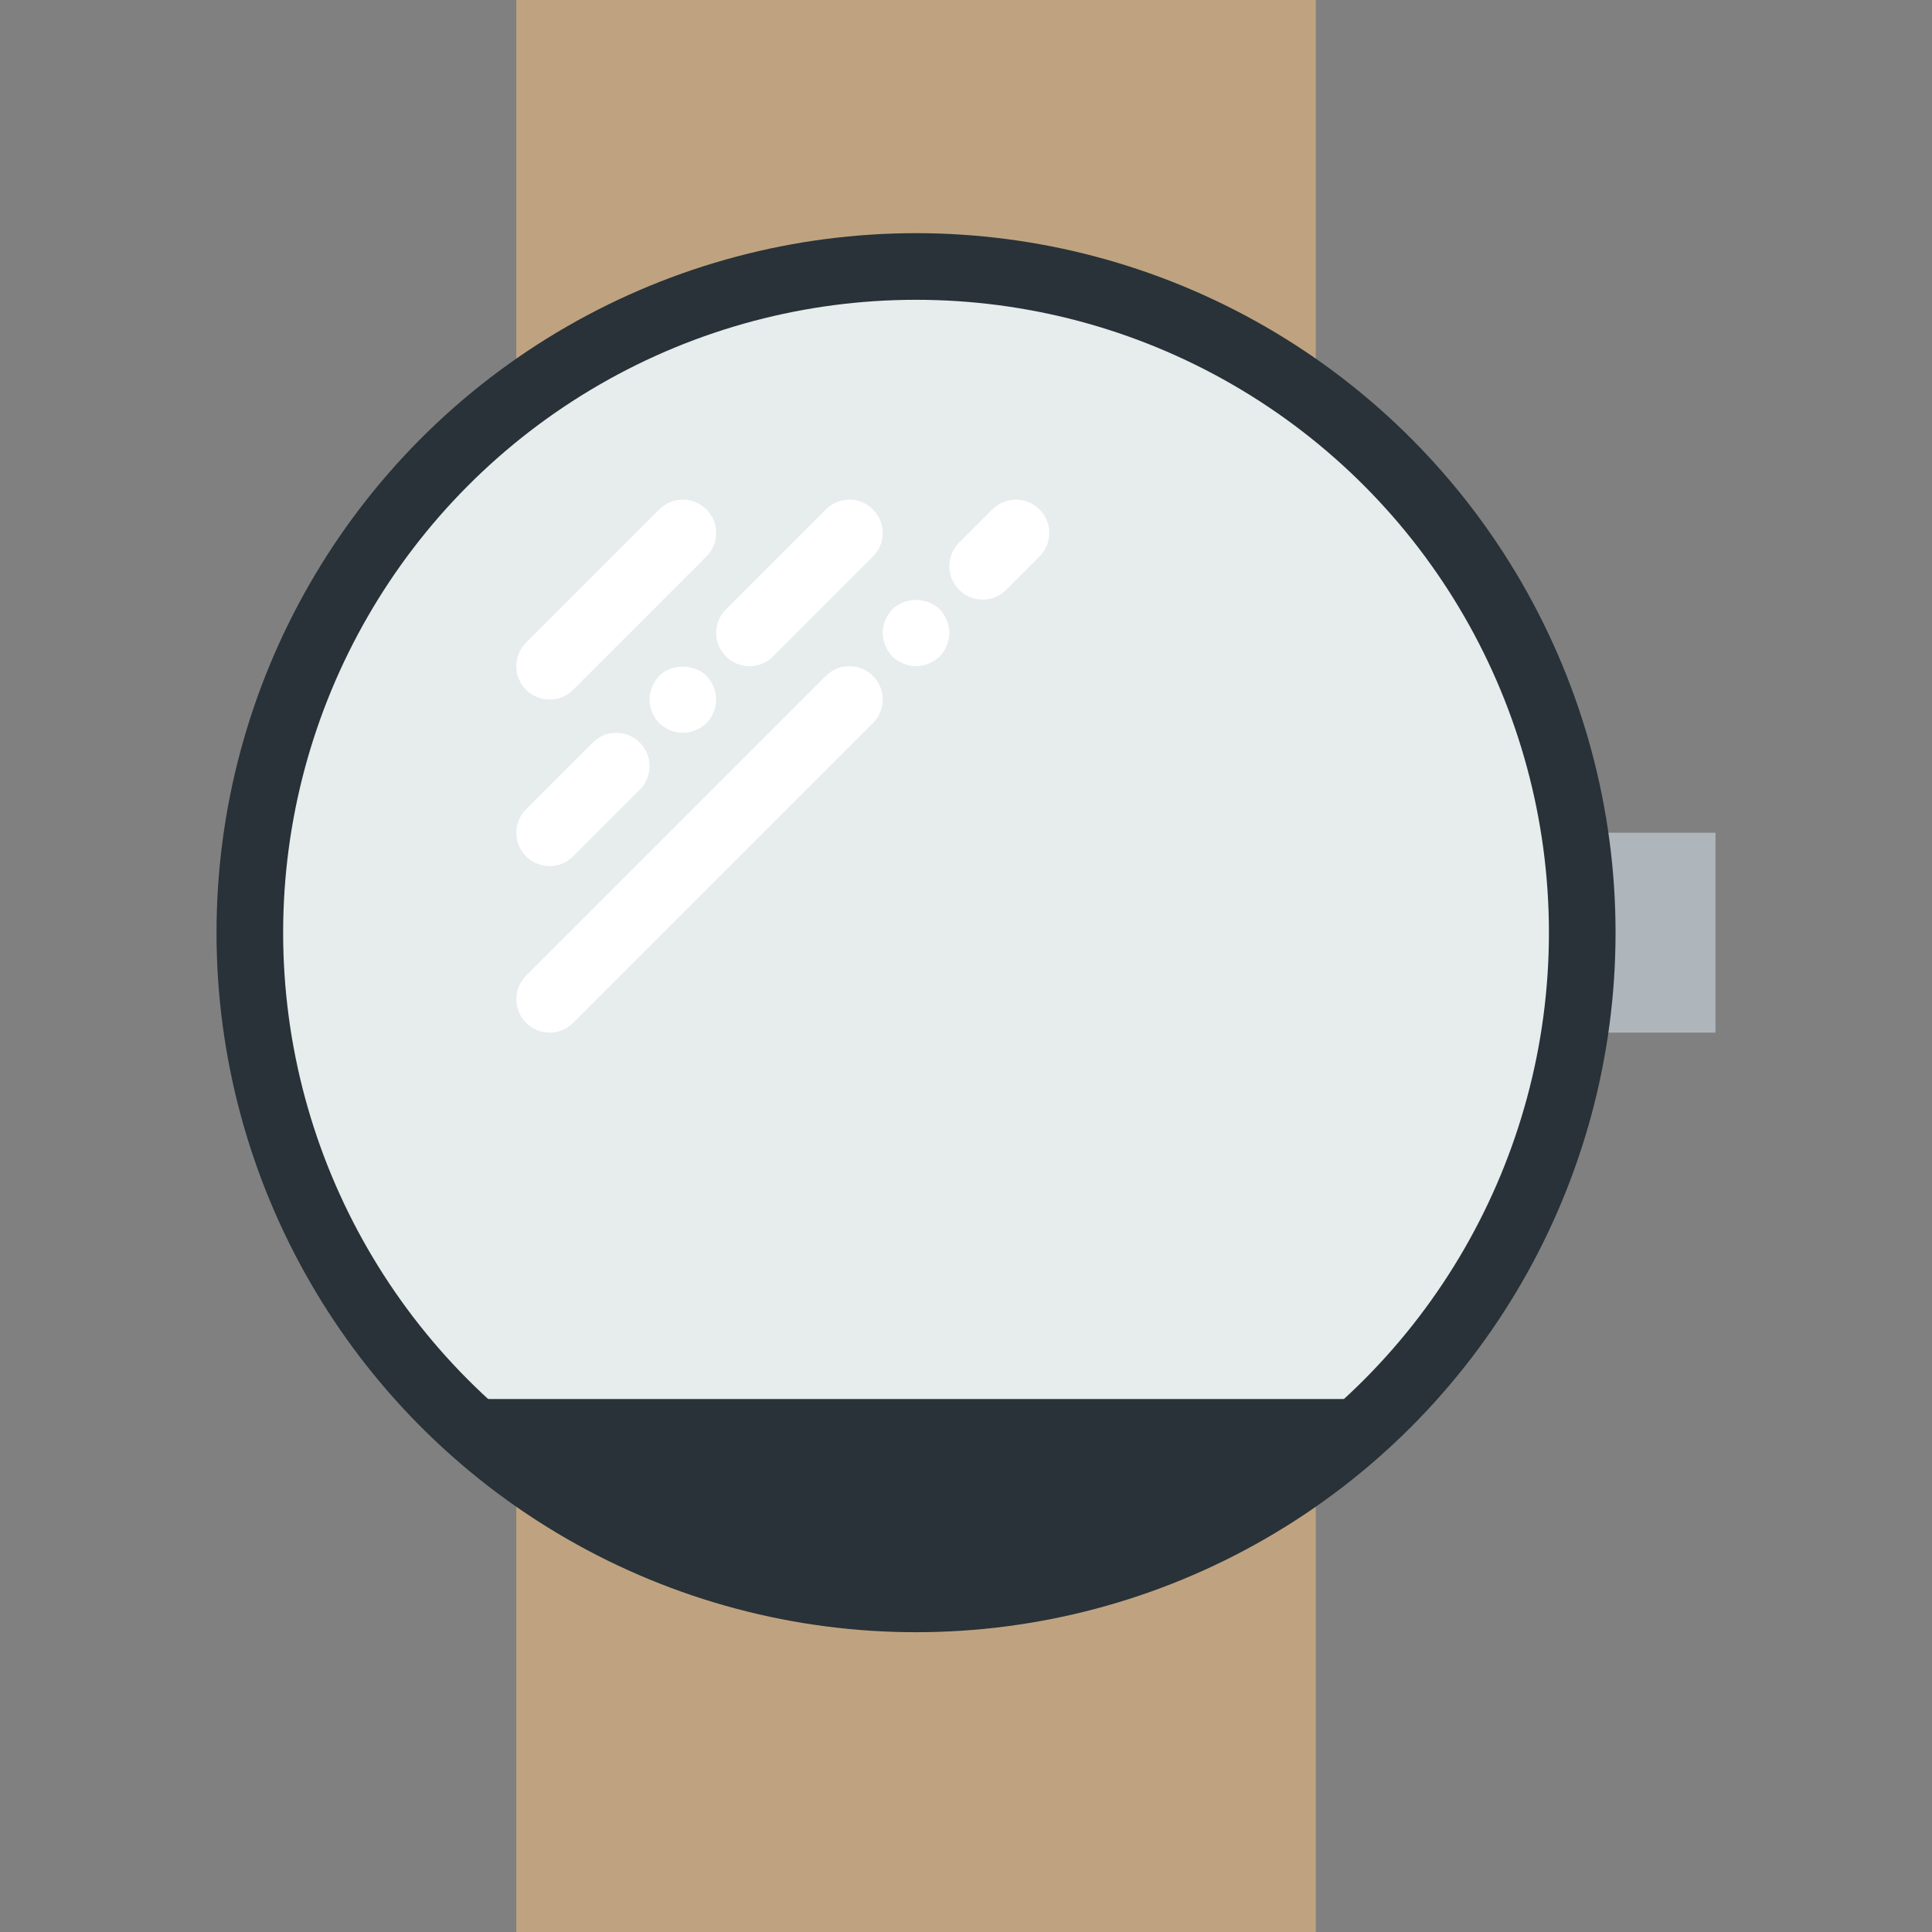
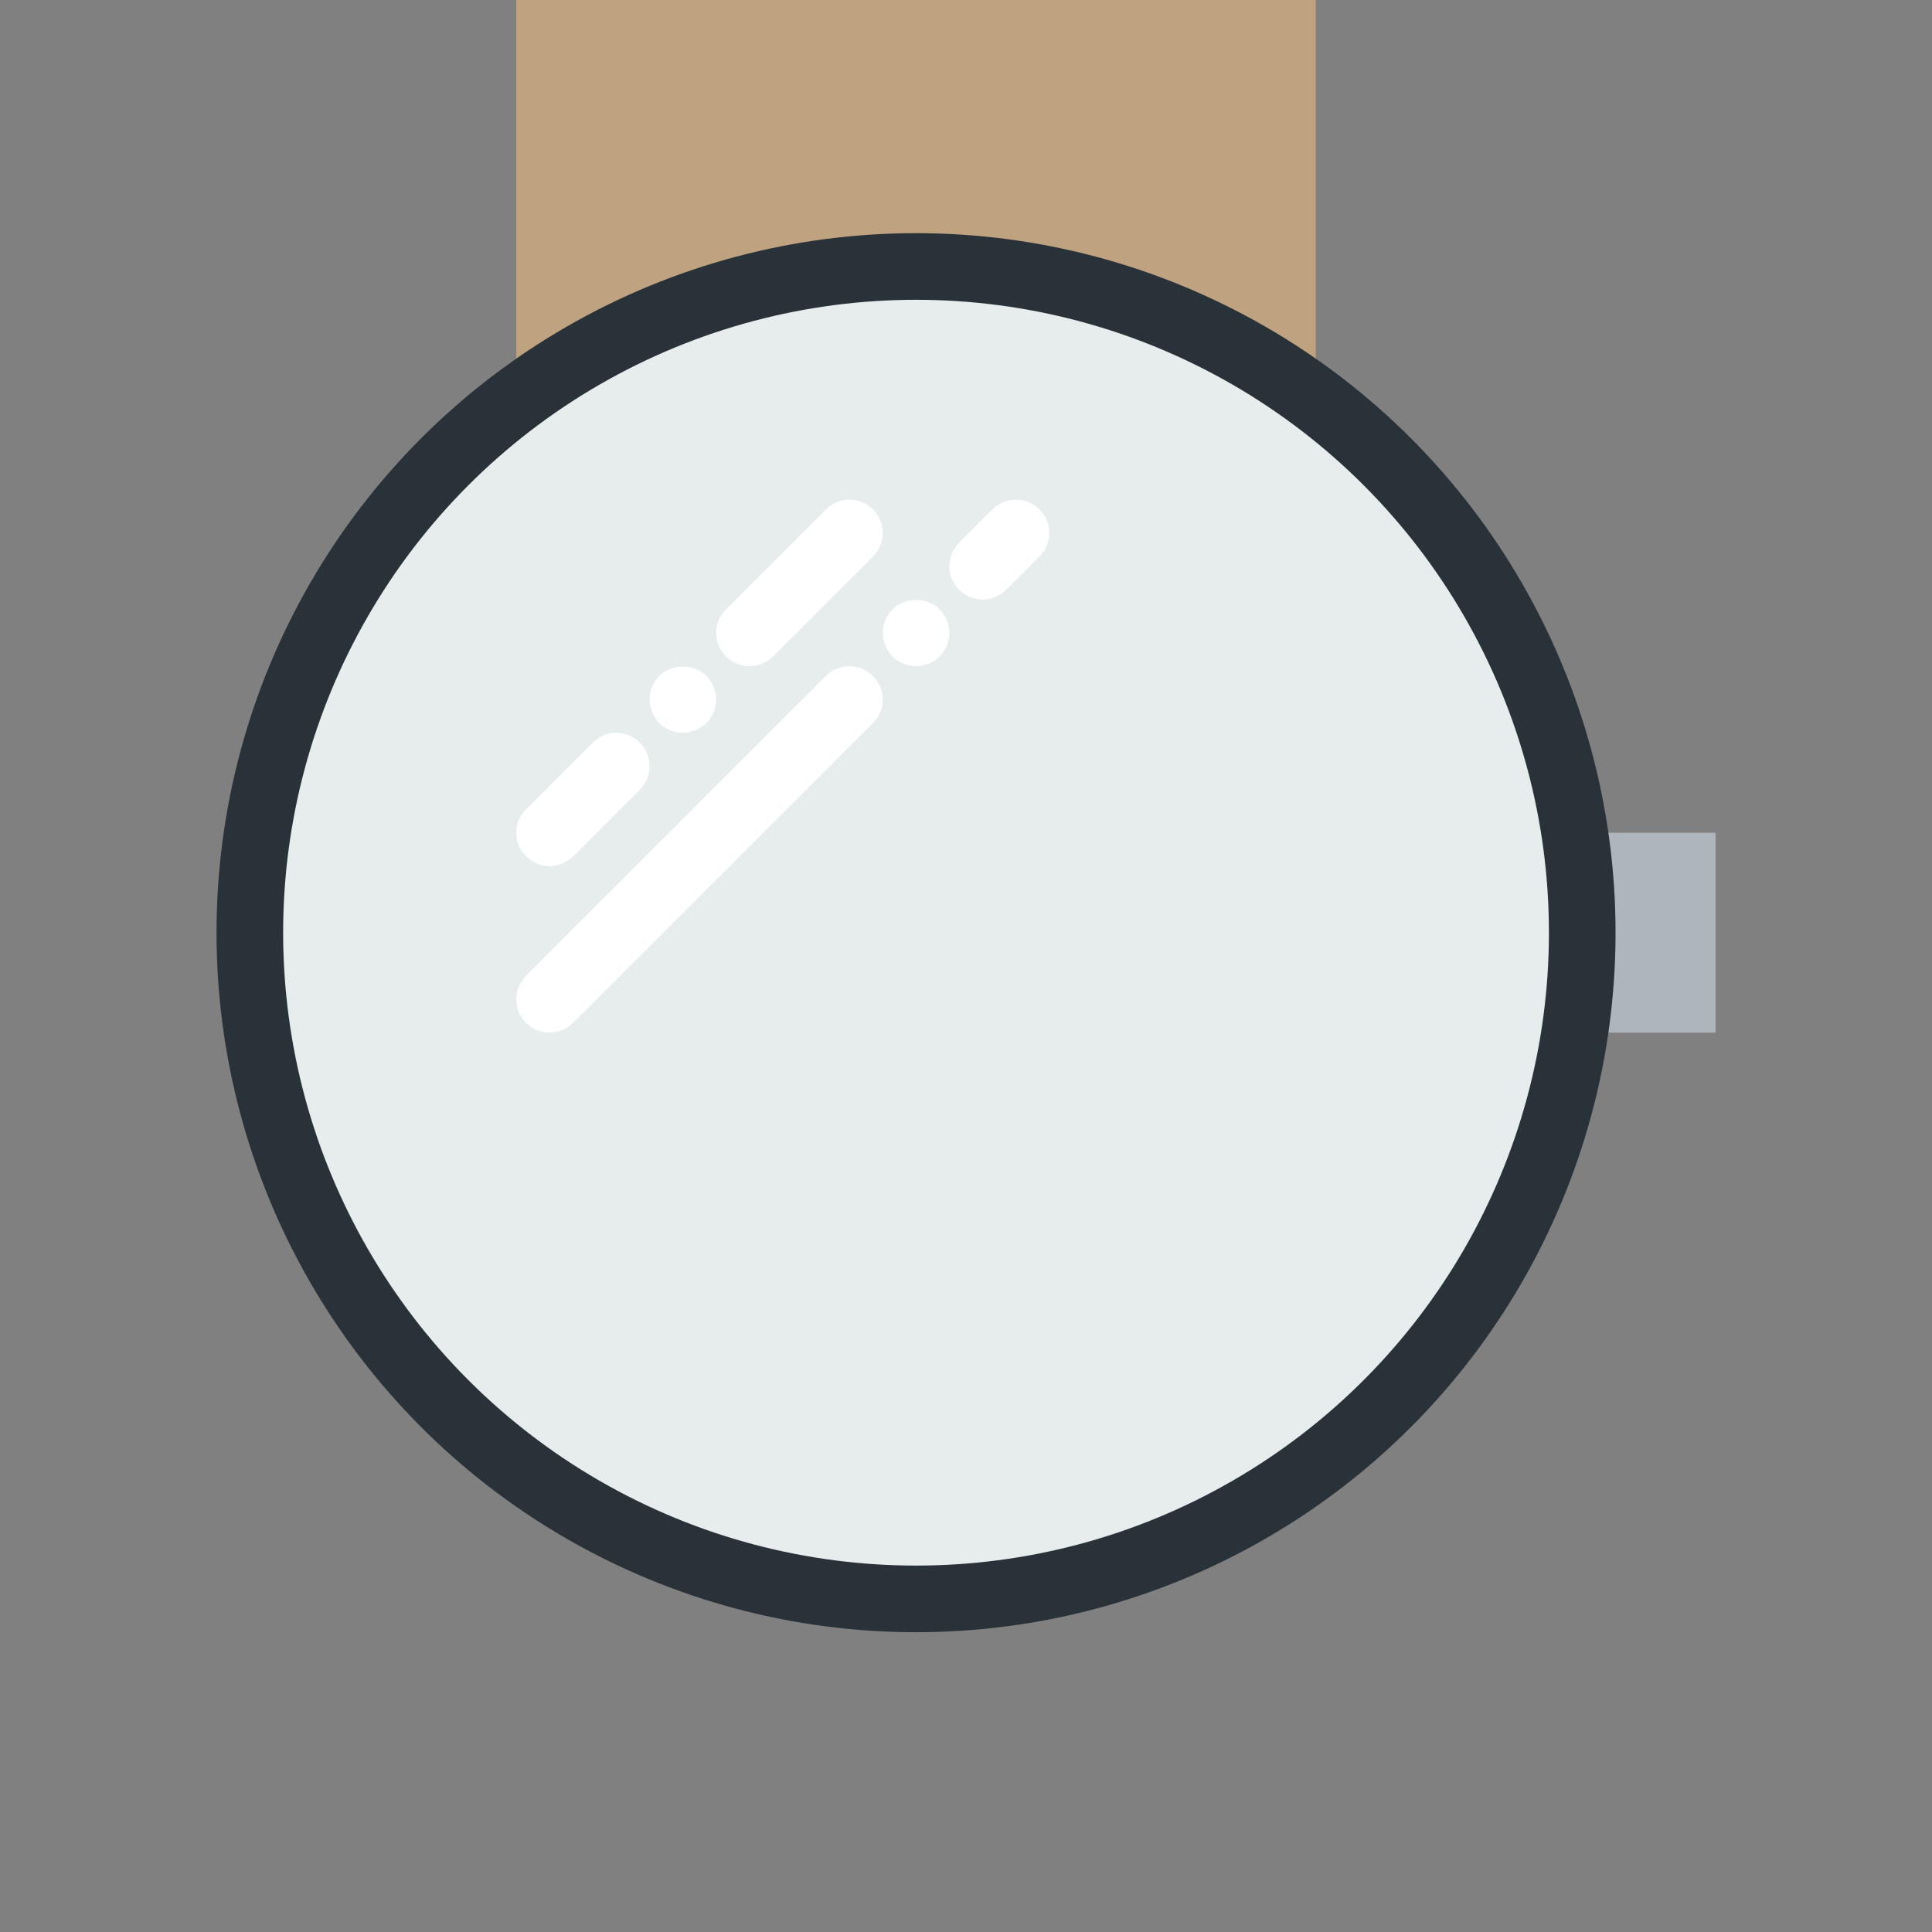
<svg xmlns="http://www.w3.org/2000/svg" version="1.1" id="Capa_1" x="0px" y="0px" viewBox="0 0 58 58" style="enable-background:new 0 0 58 58;" xml:space="preserve">
  <rect x="0" y="0" width="58" height="58" fill="#808080" stroke="none" />
  <g>
-     <polygon style="fill:#BFA380;" points="15.5,47.623 15.5,58 39.5,58 39.5,47.623 39.5,43.973 15.5,43.973  " />
    <polygon style="fill:#BFA380;" points="15.5,0 15.5,8.377 15.5,12.027 39.5,12.027 39.5,8.377 39.5,0  " />
  </g>
  <polyline style="fill:#AFB6BB;" points="47.251,31 51.5,31 51.5,25 47.251,25 " />
  <circle style="fill:#E7ECED;stroke:#283238;stroke-width:2;stroke-linecap:round;stroke-miterlimit:10;" cx="27.5" cy="28" r="20" />
  <g>
-     <path style="fill:#FFFFFF;" d="M16.5,21c0.256,0,0.512-0.098,0.707-0.293l4-4c0.391-0.391,0.391-1.023,0-1.414   s-1.023-0.391-1.414,0l-4,4c-0.391,0.391-0.391,1.023,0,1.414C15.988,20.902,16.244,21,16.5,21z" />
    <path style="fill:#FFFFFF;" d="M16.5,26c0.256,0,0.512-0.098,0.707-0.293l2-2c0.391-0.391,0.391-1.023,0-1.414   s-1.023-0.391-1.414,0l-2,2c-0.391,0.391-0.391,1.023,0,1.414C15.988,25.902,16.244,26,16.5,26z" />
    <path style="fill:#FFFFFF;" d="M19.79,20.29c-0.181,0.189-0.29,0.45-0.29,0.71s0.109,0.52,0.29,0.71C19.979,21.89,20.24,22,20.5,22   s0.52-0.11,0.71-0.29c0.18-0.19,0.29-0.45,0.29-0.71s-0.11-0.521-0.29-0.71C20.84,19.92,20.16,19.92,19.79,20.29z" />
    <path style="fill:#FFFFFF;" d="M21.793,19.707C21.988,19.902,22.244,20,22.5,20s0.512-0.098,0.707-0.293l3-3   c0.391-0.391,0.391-1.023,0-1.414s-1.023-0.391-1.414,0l-3,3C21.402,18.684,21.402,19.316,21.793,19.707z" />
    <path style="fill:#FFFFFF;" d="M24.793,20.293l-9,9c-0.391,0.391-0.391,1.023,0,1.414C15.988,30.902,16.244,31,16.5,31   s0.512-0.098,0.707-0.293l9-9c0.391-0.391,0.391-1.023,0-1.414S25.184,19.902,24.793,20.293z" />
    <path style="fill:#FFFFFF;" d="M26.79,18.29c-0.181,0.189-0.29,0.45-0.29,0.71s0.109,0.52,0.29,0.71C26.979,19.89,27.24,20,27.5,20   s0.52-0.11,0.71-0.29c0.18-0.19,0.29-0.45,0.29-0.71s-0.11-0.521-0.29-0.71C27.84,17.92,27.16,17.92,26.79,18.29z" />
    <path style="fill:#FFFFFF;" d="M31.207,15.293c-0.391-0.391-1.023-0.391-1.414,0l-1,1c-0.391,0.391-0.391,1.023,0,1.414   C28.988,17.902,29.244,18,29.5,18s0.512-0.098,0.707-0.293l1-1C31.598,16.316,31.598,15.684,31.207,15.293z" />
  </g>
-   <path style="fill:#283238;" d="M13.229,42c3.629,3.699,8.679,6,14.271,6s10.642-2.301,14.271-6H13.229z" />
  <g>
</g>
  <g>
</g>
  <g>
</g>
  <g>
</g>
  <g>
</g>
  <g>
</g>
  <g>
</g>
  <g>
</g>
  <g>
</g>
  <g>
</g>
  <g>
</g>
  <g>
</g>
  <g>
</g>
  <g>
</g>
  <g>
</g>
</svg>